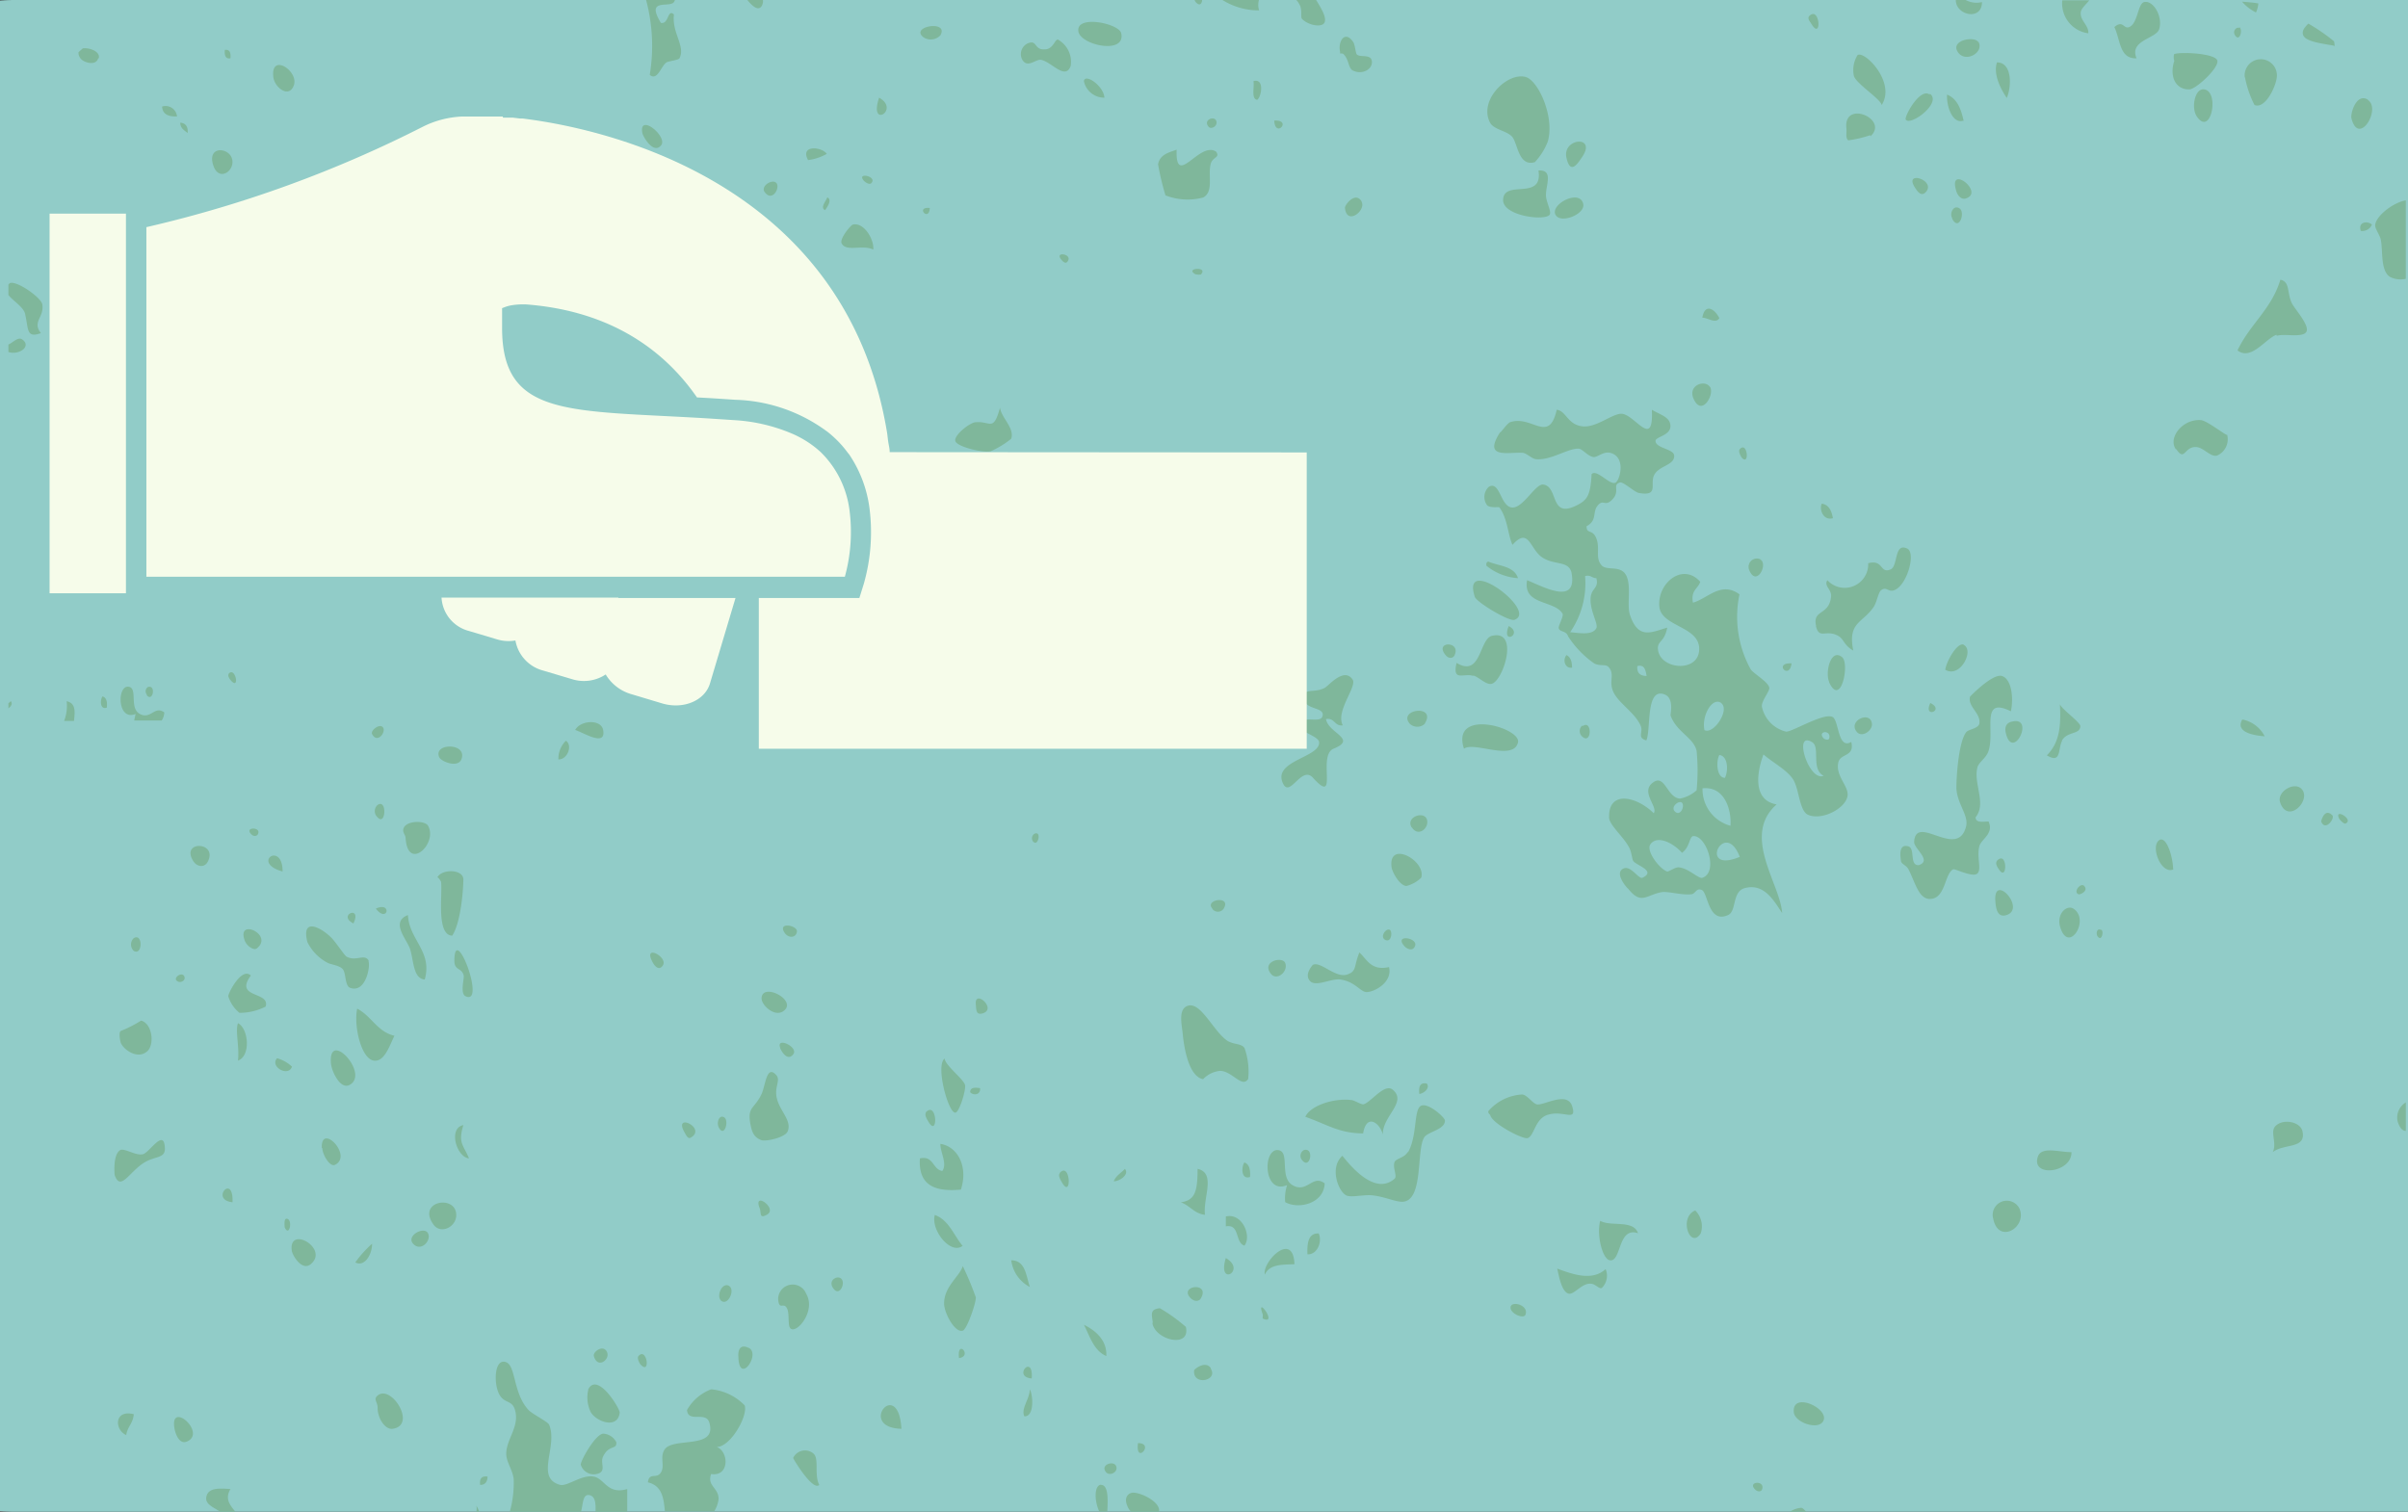
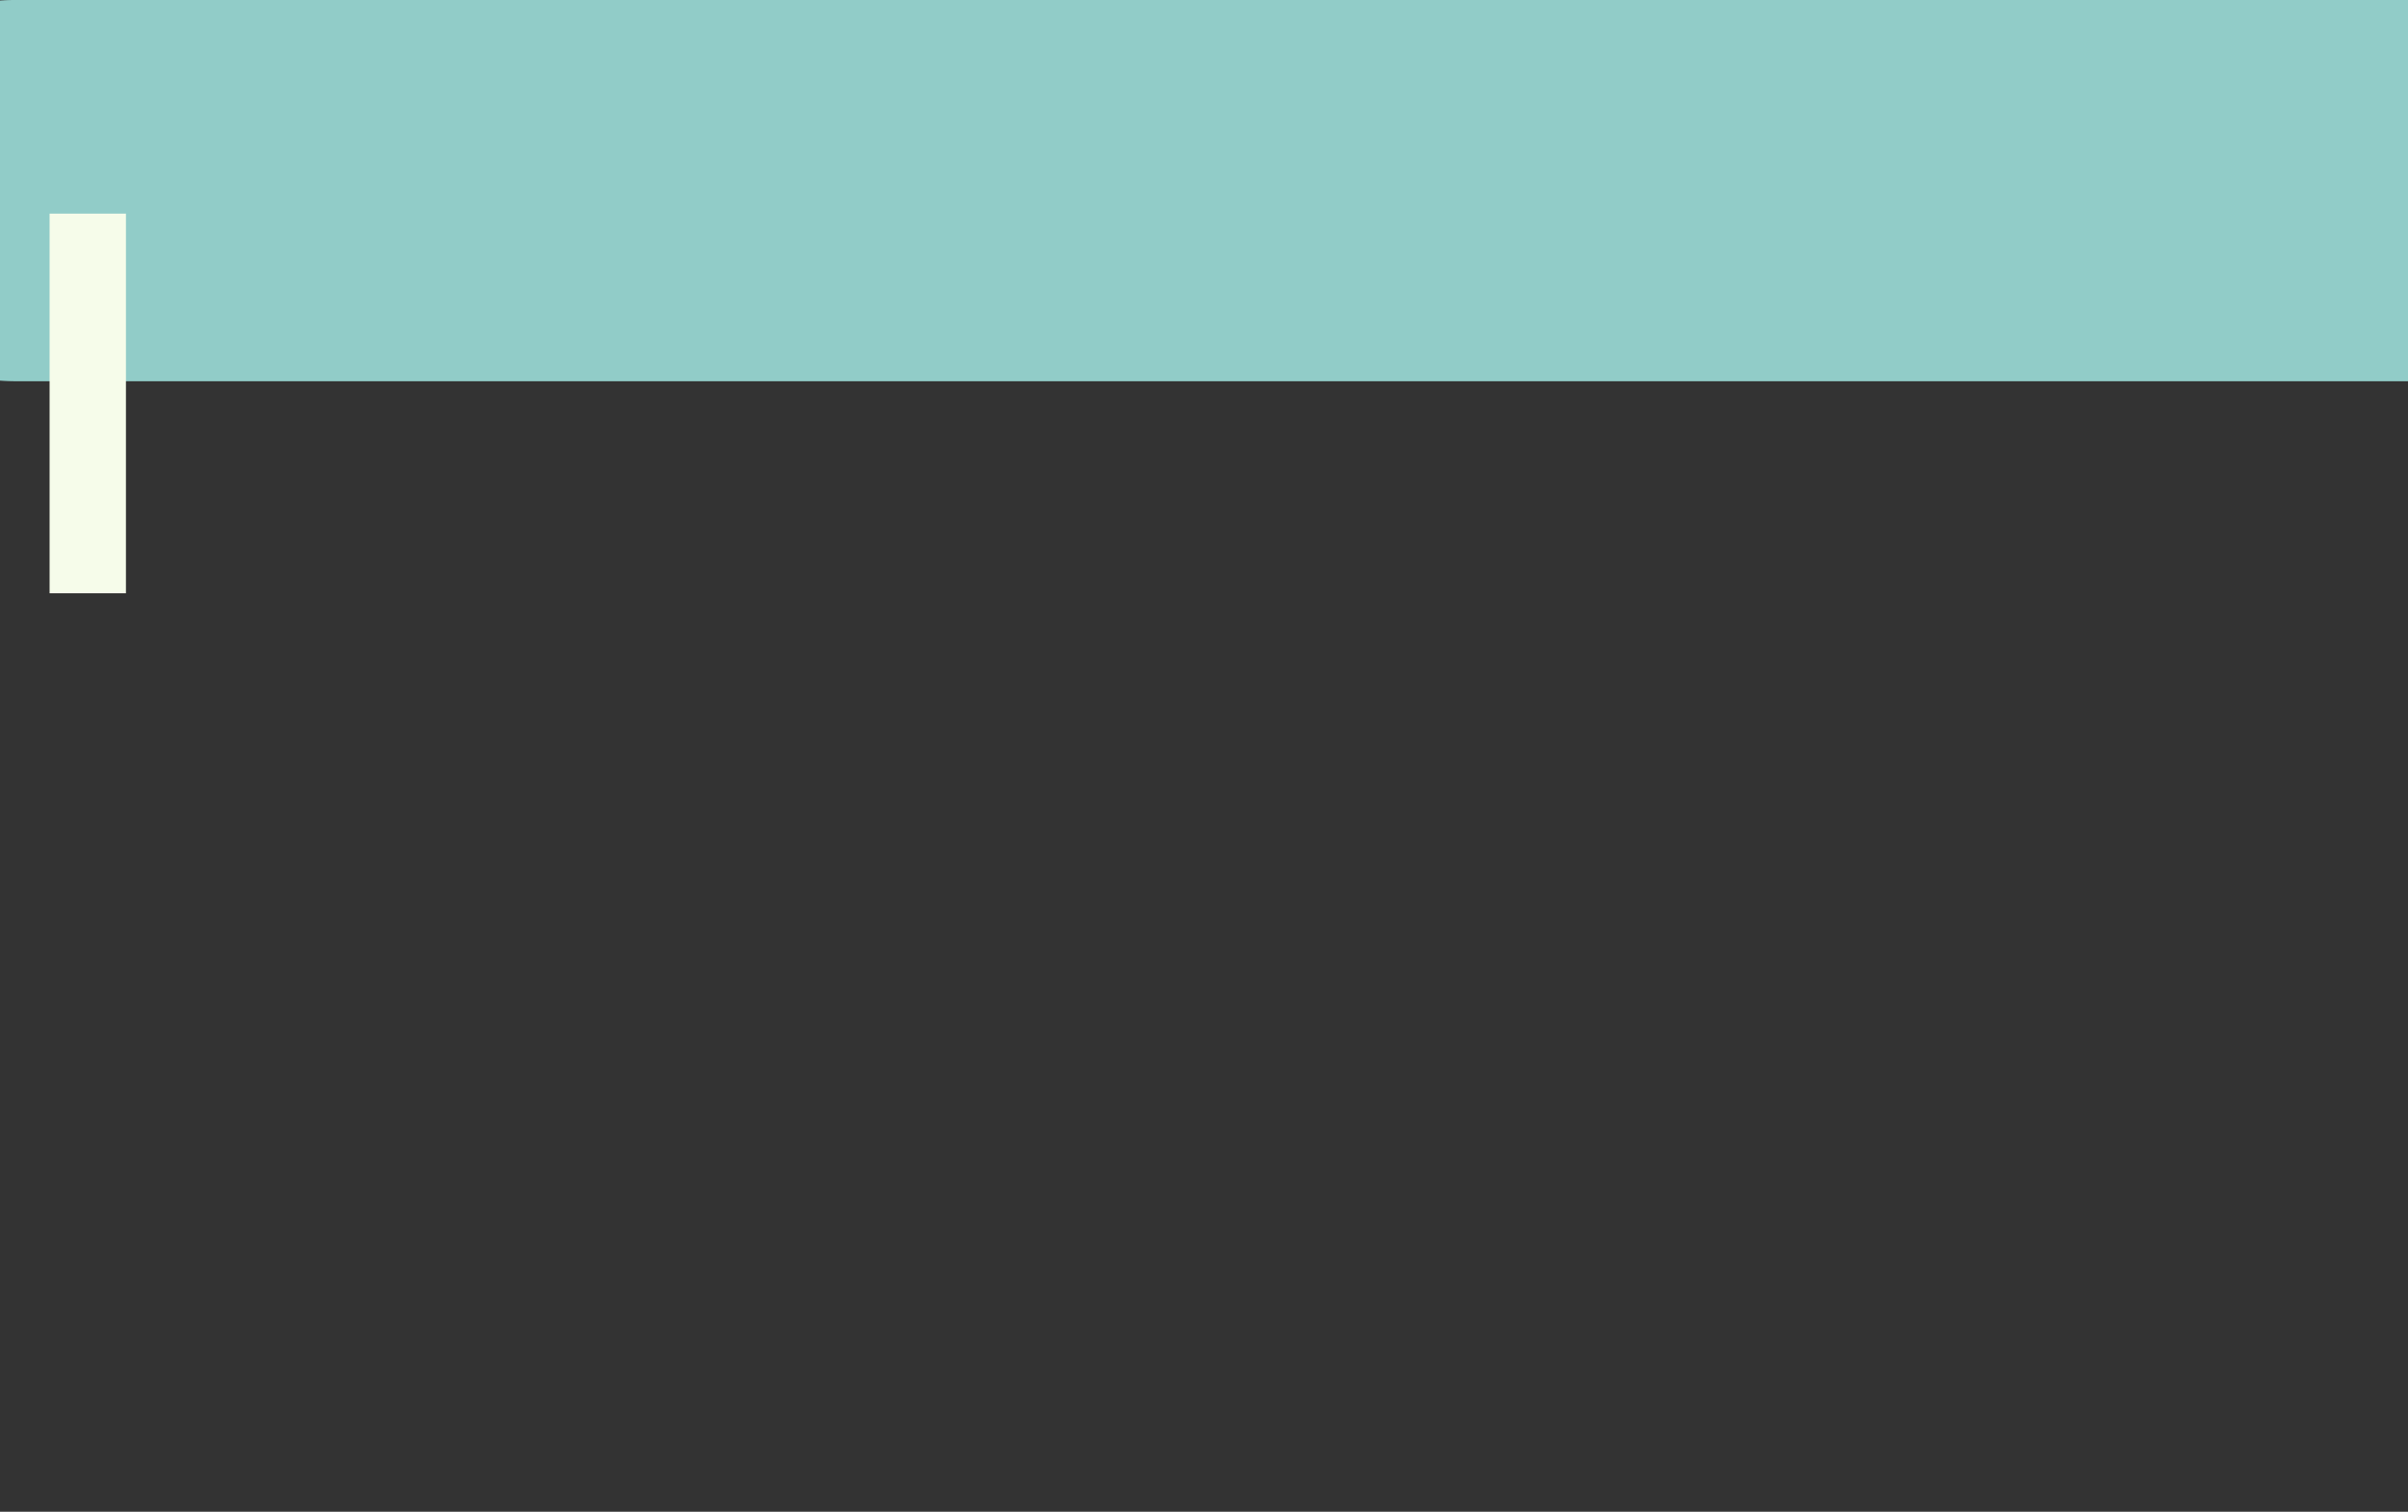
<svg xmlns="http://www.w3.org/2000/svg" id="katman_1" data-name="katman 1" viewBox="0 0 243.78 153.07">
  <rect x="0" y="0" width="243.78" height="153.07" fill="#333333" stroke="none" />
  <defs>
    <style>.cls-1{fill:#91ccc8;}.cls-2{fill:#7fb79b;}.cls-3{fill:#f6fcea;}</style>
  </defs>
-   <path class="cls-1" d="M1.59,0A20.34,20.34,0,0,0-12.59,5.67a18.77,18.77,0,0,0-5.9,13.63V133.77c0,10.64,9,19.3,20.08,19.3H244c11.07,0,20.08-8.66,20.08-19.3V19.3a18.81,18.81,0,0,0-5.9-13.63A20.34,20.34,0,0,0,244,0Z" />
-   <path class="cls-2" d="M142.37,89.71a3.31,3.31,0,0,0,1.51-.84c.53-1.72-3.37-3.86-3-1.06C140.9,88.17,141.63,89.64,142.37,89.71ZM132,116.45a.66.66,0,0,0-.19,1C132.63,118.53,133.1,116.12,132,116.45Zm8-1.57c-.08-1.85,2.5-3.28,1-4.54-.84-.72-2.26,1.35-3,1.48-.23,0-.88-.39-1.13-.43-1.91-.25-4.26.61-4.72,1.69,2.36.84,3.41,1.66,5.85,1.68C138.33,112.74,139.67,113.63,140,114.88Zm45.17-45.81c1.2,2.61,2.11-1.89,1.32-2.53C185.34,65.59,184.74,68.1,185.19,69.07Zm18.48,4c-.42.11-.79.42-.56,1.26C203.83,77.05,206.05,72.46,203.67,73.07Zm-59.42.21c1.26-2-2.77-1.48-1.51,0A1.11,1.11,0,0,0,144.25,73.28Zm-3.58,20.85c-.38-.13-1,.78-.38,1.05S141,94.25,140.67,94.13Zm-4,4.42c-1.26.8-2.92-1.33-3.77-.84.1-.06-.78.77-.37,1.47.52.92,2.17-.15,3.2,0,1.5.22,2,1.26,2.64,1.27.8,0,2.65-1,2.27-2.53-1.81.4-2.21-.76-3-1.48C137.08,97.77,137.33,98.15,136.7,98.55Zm44.72-31.38c-1.88-.1-.21,1.75,0,0Zm-38.87,49.49c-.33.58-1.16.63-1.32,1-.22.59.31,1.42,0,1.69-2.08,1.83-4.71-1.64-5.28-2.32-1.34,1.19-.41,3.6.38,4,.5.26,1.74-.09,2.64,0,1.33.14,2.51.75,3.21.64,2-.33,1.24-5.3,2.07-6.53.38-.56,2.1-.76,2.08-1.69,0-.3-1.74-1.88-2.45-1.47S143.49,115,142.55,116.66Zm-28.1,34.54c-.7.43-.32,1.17-.19,1.47a1.67,1.67,0,0,0,.3.4h2.82C117.58,152,115,150.86,114.45,151.2Zm2.26-17.27c.24,1.77,3.91,2.64,3.39.42a16.74,16.74,0,0,0-2.63-1.89C116.43,132.58,116.58,133,116.71,133.93ZM160.28,20.64c-.35-1.52-3.26,0-2.83,1.05S160.53,21.71,160.28,20.64ZM115.39,70.76c-.78-.55-1.65,1.13-2.45.63V72C114.36,73.33,116.88,71.8,115.39,70.76Zm-2.64,48.85c.64,0,1.61-.72,1.13-1.26C113.51,118.77,113,119,112.75,119.61Zm17.17-40.22c.7,1.35,1.86-1.91,3-.64,2.66,2.94.41-2.24,2.08-2.94,2.47-1-.52-1.55-.76-3,.9-.16.84.75,1.7.63-.75-1.45,1.45-3.88,1-4.63-.88-1.3-2.43.63-2.83.84-1.18.6-2.1-.1-2.08,1.06s1.95.86,1.88,1.68c-.08,1.09-2.34-.28-2.26,1.26,0,.44,1.8.9,1.89,1.47C133.73,76.72,128.69,77,129.92,79.39ZM131.8,1.9c.66.69,2,.89,2.27.42S133.86,1,133.24,0h-2a2.07,2.07,0,0,1,.4.63C131.82,1.18,131.67,1.75,131.8,1.9Zm11.89,108.87c.52-.08,1.11-.63.75-1.06C143.74,109.57,143.61,110.05,143.69,110.77Zm-.76-27c.68,1.07,1.84,0,1.51-.84S142.25,82.74,142.93,83.81ZM143.12,96c.89-1-2.14-1.54-.94-.2C142.45,96.11,142.93,96.24,143.12,96Zm4.15-29.69c.63-1.42-2.07-1.4-.94,0C146.65,66.73,147.11,66.68,147.27,66.33Zm30.94-9.68a.84.84,0,0,0-1.14,1.05C177.79,59.52,179.05,57.12,178.21,56.65Zm-63,89.49c-.3,2.25,1.74,0,0,0ZM176.13,45.48c-.2.23.16.8.19.85C177.16,47.26,176.91,44.61,176.13,45.48ZM152.74,63.39c-.8,2,1.52.8,0,0Zm-3.59,5c.68.23,1.31,1,1.89.84,1.18-.37,2.78-5.52,0-4.85-1.3.32-1.08,4.25-3.58,2.74C147,69.08,148.2,68.11,149.15,68.44ZM160.1,16c1.71-2.37-2-2.05-1.51,0C159,17.81,159.8,16.42,160.1,16Zm13,23.17c-.5-.8-2.48-.12-1.51,1.47C172.4,42,173.58,39.92,173.12,39.17Zm.94-7c-.44-.87-1.44-1.53-1.7,0C172.88,32.15,173.68,32.83,174.06,32.22ZM127.84,133.51c1.63.73-.79-2.53,0-.42C127.86,133.13,127.81,133.49,127.84,133.51Zm20.37-57.7c1-.77,5,1.3,5.47-.64C154,73.67,146.85,71.66,148.21,75.81Zm4.91-61.92c.55.74.63,3,2.26,2.53a6.44,6.44,0,0,0,1.32-2.1c.71-2.54-1-6.21-2.26-6.53-1.85-.49-4.78,2.36-3.59,4.63C151.24,13.15,152.63,13.25,153.12,13.89Zm2.63,3.37c.49,3.15-3.54.83-3.58,3,0,1.63,4.3,2.14,4.72,1.47.19-.32-.35-1.25-.38-1.9C156.47,18.74,157.32,17.18,155.75,17.26Zm-2.44,45.5c2.5-.85-5.47-6.77-4-2.32C149.52,61,152.75,62.94,153.31,62.76Zm-2.83-5.48a5.61,5.61,0,0,0,3.2,1.26c-.4-1.24-1.93-1.21-3-1.68C150.52,56.9,150.44,57,150.48,57.28ZM132.36,127c1,.07,1.53-1.29,1.14-2.11C132.47,124.85,132.32,125.8,132.36,127ZM130.11,97.5c-.28-.68-2.33-.18-1.52,1C129.19,99.45,130.46,98.38,130.11,97.5Zm.18,22.53a4.32,4.32,0,0,0-.18,1.69c1.38.77,3.92.13,4-1.9-1.23-.94-1.76,1-3.21.21s-.24-3.44-1.51-3.58C127.81,116.29,127.89,121,130.29,120ZM129,12.21c.1,1.85,1.87-.11,0,0Zm8.86,8.21c-.62-1.1-1.74.33-1.7.64C136.35,22.88,138.33,21.31,137.84,20.42ZM136,5.47c.61.58.46,1.46,1,1.69.92.43,2-.14,1.88-1-.12-.71-1.17-.32-1.51-.64-.14-.12-.17-.94-.37-1.26-.87-1.28-1.58,0-1.33,1C135.64,5.57,135.77,5.31,136,5.47Zm59.42,65.71c-.76,1.63,1.52.74,0,0Zm3.4-5.9c-.65-.29-1.74,1.61-1.89,2.53C198.45,68.73,199.93,65.79,198.77,65.28ZM202.35,87c-.42.26-.26.64,0,1C203.19,89.34,203.25,86.41,202.35,87ZM112,149.09c.34.37,1.22,0,1-.63S111.29,148.31,112,149.09Zm90-57.91c.05.84.22,1.77,1.14,1.47C205.14,92,201.84,88.37,202,91.18ZM131.05,128c-.14-3.46-3.32-.19-3,1.06C128.54,127.93,130,128.07,131.05,128ZM184.43,51c-.27.52.11,1.75,1.13,1.47C185.42,51.68,185.13,51.09,184.43,51Zm28.3,43.17c-.47-.26-.55.38-.38.63C212.79,95.4,213,94.28,212.73,94.13Zm-4-19.16c.55-1,1.84-.59,1.88-1.48,0-.4-1.93-1.76-2.07-2.23.11,2.16,0,3.84-1.32,5.18C208.72,77.39,208.32,75.79,208.77,75ZM159.15,67.6c0-.65-.17-1.08-.56-1.27C158.16,66.83,158.45,67.72,159.15,67.6ZM211,89.71c-.36-.4-1.17.64-.56.84C210.61,90.6,211.46,90.19,211,89.71Zm16-16.85c-.85,1.47,1.83,1.66,2.27,1.69A3.24,3.24,0,0,0,227.06,72.86Zm-7,15.16c0-1.12-.6-3.26-1.33-3C217.59,85.58,218.8,88.68,220.09,88Zm-25.85-.42c-.83-.08-.26-1.68-.94-1.9-1.08-.33-.8,1.16-.76,1.48s.54.42.76.84c.66,1.28,1,2.9,2.07,3,1.71.09,1.55-2.55,2.46-3,.19-.08,2,.87,2.45.42s-.09-1.62.19-2.74c.18-.75,1.5-1.25.94-2.52-.53,0-1.29.18-1.32-.42,1.14-1.4-.24-3.41.19-5.06.13-.53.9-.94,1.13-1.68.65-2.07-.85-5.53,2.26-4,.31-1.53,0-3.34-.94-3.58s-3.2,2.08-3.2,2.1c-.27,1,1.14,1.7.94,2.74-.1.49-1.11.57-1.32.85-.75.93-1,4.32-1,5.68.08,1.58,1.2,2.67,1,3.79-.82,3.58-5.14-1.34-5.28,1.68C193.84,86,195.61,87.15,194.24,87.6Zm-34-14.11a.74.74,0,0,0,0,1.06C161.14,75.5,161.21,72.89,160.28,73.49ZM151.8,51.38c.84,1.15.84,2.73,1.32,3.79,1.66-1.86,1.75.41,3,1.26s2.79.27,3,1.69c.51,3.23-3,1.22-4.52.63-.46,2.55,2.75,2,3.58,3.37.16.26-.43,1.22-.38,1.48.09.42.76.23.95.83a9.86,9.86,0,0,0,2.64,2.74c.65.34,1.2,0,1.51.43.56.71,0,1.33.37,2.31.45,1.22,2.24,2.2,2.83,3.58.28.64-.4,1.21.57,1.48.5-1.1-.11-5.47,1.89-4.64.94.4.54,2,.56,2.11.62,1.71,2.32,2.21,2.64,3.58a20.56,20.56,0,0,1,0,4,3.56,3.56,0,0,1-1.69.84c-1.28-.09-1.5-2.43-2.65-1.68-1.46.95.48,2.51,0,3.16-1.74-1.71-4.59-2.36-4.52.42,0,.79,1.53,2,2.08,3.15.22.48.24,1.08.37,1.27.31.45,2.35,1,.94,1.69-.43.2-1.26-1.45-2.07-.85s.87,2.29.56,1.9c1.36,1.75,1.84.72,3.4.42.64-.13,2,.31,3,.21.48,0,.53-.72,1.13-.42s.65,3.43,2.64,2.52c.88-.4.38-2.39,1.7-2.73,2-.53,3,1.4,3.77,2.53-.18-2.93-4.15-7.84-.56-11-2.56-.44-1.92-3.51-1.33-5.06.89.79,2.38,1.56,3,2.53s.62,3.18,1.51,3.58c1.4.61,3.78-.62,4-1.9.15-1-1.22-2-.94-3.37.2-1,1.68-.55,1.32-2.11-1.38.82-1.24-2.18-1.89-2.52-.88-.48-4.12,1.53-4.71,1.48a3.29,3.29,0,0,1-2.45-2.53c-.07-.57.79-1.54.75-1.9-.07-.6-1.62-1.45-1.89-1.89a11,11,0,0,1-1.13-7.58c-1.87-1.38-3.26.46-4.71.84-.24-1.25.51-1.4.74-2.11-1.77-2-4.38.14-4.14,2.53.22,2.12,4.44,1.95,4,4.63-.37,2.07-4.07,1.64-4.15-.42,0-.81.65-.6.95-2.1-1.58.45-2.92,1.25-3.77-1.27-.35-1,.16-2.92-.38-4s-1.89-.47-2.46-1c-.73-.75-.17-1.71-.56-2.74s-1-.4-1-1.26c1.12-.6.55-1.42,1.14-2.11s.71.22,1.5-.63-.09-1.46.76-1.69c.32-.08,1.49,1,1.88,1.06,2,.36,1.18-.79,1.51-1.69.41-1.09,2.15-1.06,2.08-2.1-.05-.68-1.88-.72-1.89-1.48,0-.41,1.49-.54,1.51-1.47s-1-1.16-1.88-1.68c.19,4-1.66.58-3,.41-.93-.1-2.58,1.42-4,1.27-1.55-.16-1.67-1.58-2.63-1.68-.8,3.51-2.5.5-4.72,1.26-.29.09-1.05,1.21-1,1-1.81,2.77.85,2,2.27,2.1.34,0,.93.59,1.32.64,1.49.17,3.27-1.11,4.34-1.06.38,0,.92.76,1.51.85.37.05,1-.6,1.7-.43,1.6.41,1,2.68.56,3-.57.38-1.92-1.42-2.45-.84-.12,2.15-.42,2.61-1.51,3.16-2.77,1.39-1.8-1.91-3.39-2.11-.81-.09-2.08,2.5-3.21,2.32s-1.16-2.67-2.27-2.11a1.4,1.4,0,0,0-.19,1.9C150.93,51.47,151.73,51.29,151.8,51.38Zm33.39,23.38c-.07.24-.47.1-.57,0C183.93,74,185.41,73.85,185.19,74.76Zm-1.7.41c.79.52-.16,2.72,1.13,3.38C183.12,79.19,181.46,73.87,183.49,75.17Zm-13.21,6.11c.32.36-.19,1.47-.75.85C169.12,81.66,170,81,170.28,81.28Zm5.85,5.48c-4.34,1.8-1.54-4,0,0Zm-1.5-8c-.84,0-.92-1.66-.57-2.31C174.92,76.53,175,78,174.63,78.75Zm-.38-7.57c.91.68-.77,3.23-1.7,2.73C172.25,72.4,173.39,70.54,174.25,71.18Zm.94,12.42a3.82,3.82,0,0,1-2.83-3.79C174.56,79.58,175.3,81.92,175.19,83.6Zm-2.83,5.27c-.42.13-1.42-1-2.45-1.06-.36,0-1,.47-1.13.42-.77-.25-2.15-2.08-1.71-2.73.66-1,2.33-.17,3.21.84.8-.55.74-1.66,1.14-1.69C172.75,84.56,174,88.3,172.36,88.87ZM166.7,68.44c-.67,0-1-.3-.94-1C166.5,67.26,166.59,67.86,166.7,68.44Zm-6.23-10.11c.58-.15.69.21,1.14.21.27,1-.46,1-.57,1.9-.15,1.32.79,2.71.57,3.16-.38.75-1.73.5-2.65.41A8.71,8.71,0,0,0,160.47,58.33Zm-49,92c-.71.05-.69,1.65-.18,2.72h.81C112.16,151.91,112.24,150.3,111.43,150.35ZM188,74.13c.53.59,1.59-.18,1.51-.85C189.36,71.9,187,73,188,74.13Zm-4.16-10.74c.34,1.4,1,.29,2.27,1,.58.34.55.94,1.51,1.48-.58-2.89.94-2.76,2.07-4.42.31-.45.45-1.45.75-1.69.56-.41.72.23,1.33,0,1.29-.47,2.22-3.77,1.32-4.21-1.36-.66-.91,1.79-1.7,2.11-1.1.45-.69-1.05-2.26-.63A2.38,2.38,0,0,1,185,58.75c-.39.59.46.9.37,1.69C185.16,62.36,183.46,61.68,183.86,63.39ZM209.9,92c-.66-.41-1.75.52-1.32,1.9C209.42,96.64,211.64,93.11,209.9,92ZM.85,71.21v.51c.28-.2.45-.48.24-.73A1.65,1.65,0,0,1,.85,71.21Zm1.4-36.84c-.44-.3-.92.32-1.4.51v.76C1.93,36,3.24,35.06,2.25,34.37Zm.29-2.59c.36,1.57.11,2.49,1.6,1.95-.92-1.17.37-1.61.14-2.92-.12-.71-2.79-2.56-3.34-2.1l-.09.11v1.05C1.34,30.48,2.39,31.1,2.54,31.78ZM236.12,82.55c-.8-.8-1.14.6-1.13.63C235.41,84.24,236.41,82.84,236.12,82.55Zm.75.42c.06.1.44.47.57.42C238.42,83,236.11,81.66,236.87,83ZM19,13.47c.05-.68-.22-1-.75-1.05C18.25,13,18.67,13.2,19,13.47Zm-9-7.57c.18-.71-1-1.1-1.62-1-.14.13-.29.25-.43.39a.82.82,0,0,0,.16.56C8.32,6.29,9.71,6.76,9.94,5.9Zm7.92,5.89a1.16,1.16,0,0,0-1.51-1C16.45,11.54,17,11.81,17.86,11.79ZM233.1,80c-.68-1-2.66.13-2.26,1.26C231.59,83.42,233.89,81.18,233.1,80Zm-109,47.38c-.92,3,2.16,1.25,0,0Zm1.89-1.27c.74-.94-.21-3.33-1.89-2.94v1C125.56,123.91,125,125.84,126,126.13Zm0-8.42c-.33.43-.36,1.8.56,1.48C126.61,118.38,126.44,117.87,126,117.71Zm.37-8.42a7.13,7.13,0,0,0-.37-3.16c-.35-.51-1.21-.3-1.89-.84-1.42-1.12-2.66-4.06-4-3.37-.81.43-.45,1.9-.37,2.74.13,1.36.59,4.36,2.07,4.63a2.72,2.72,0,0,1,1.7-.84C124.71,108.42,125.72,110.17,126.33,109.29Zm-3.77,29.27c-.55-.83-1.69.1-1.7.21C120.72,140.35,123.39,139.81,122.56,138.56Zm-1-110.77c.75-.83-1.73-.62-.56,0A1.51,1.51,0,0,0,121.61,27.79ZM109.73,8.21a2.1,2.1,0,0,0,2.08,1.68C111.73,8.69,109.85,7.4,109.73,8.21Zm13,83.81a.7.7,0,0,0,1.14,0C124.74,90.63,121.89,91.07,122.74,92ZM112,137.3c.1-1.89-1.58-2.82-2.26-3.16C110.34,135.35,110.76,136.78,112,137.3ZM113.51,3.37c-.21-1-4.58-1.9-4.34-.21C109.35,4.58,114,5.57,113.51,3.37Zm2.26,64c.45,2,.13,3.22,2.07,2.52-1.19-1.51.48-2.09.19-3.79-.16-.93-3.64-3.33-4.34-2.73C112.07,64.74,115.44,65.94,115.77,67.39Zm5.47,51c0,2.31-.28,3.17-1.7,3.37.92.3,1.35,1.15,2.45,1.26C121.77,121.28,123.14,118.78,121.24,118.35Zm31.69,14.11c.08.56,1.33,1.1,1.51.63C154.81,132.08,152.81,131.63,152.93,132.46ZM121.8,20c1.09-.56.48-2.23.76-3.37.18-.77,1-.64.56-1.27-1.68-1.14-4.14,3.79-4-.21-.65.27-1.68.42-1.88,1.48a26.09,26.09,0,0,0,.75,3.15A6.13,6.13,0,0,0,121.8,20Zm-.19,111.39c.85-1.61-2.23-1.22-1.12,0C120.8,131.75,121.36,131.89,121.61,131.4ZM162,123.61c-.38,1.45.23,3.92,1,4,1.16.14.78-3.45,2.83-2.74C165.38,123.47,163.07,124.23,162,123.61Zm-5.28-10.74c1.57-.49,2.94.77,2.45-.84s-2.9-.06-3.58-.21c-.46-.11-1-1-1.51-1a4.89,4.89,0,0,0-3.4,1.68c-.06.24.17.33.19.42.24.88,3.28,2.45,3.78,2.32C155.35,115,155.37,113.29,156.7,112.87ZM127.45,0h-3.69a6.88,6.88,0,0,0,3.71,1.05A1.88,1.88,0,0,1,127.45,0Zm30.2,128.45c.15.62.41,2.31,1.13,2.53.57.17,1.33-1.07,2.26-1,.48,0,.86.59,1.13.42a1.72,1.72,0,0,0,.38-1.9C161.21,129.73,159.27,129.05,157.65,128.45ZM127.27,10.11c.44-.28.77-2.21-.37-1.9C127,8.89,126.65,10,127.27,10.11ZM121.7,0h-.76a.61.61,0,0,0,.11.21C121.46.67,121.68.37,121.7,0Zm1.42,12.21c-.22-.5-1.37-.06-.75.64C122.63,13.14,123.35,12.74,123.12,12.21ZM93.51,71.6c.95-1.5-2.12-2.42-1.32-.42C92.36,71.6,93.12,72.21,93.51,71.6ZM39.93,104.87c-1.73-.39-2.32-2-3.77-2.74-.37,1.77.42,5.12,1.7,5.26C38.9,107.52,39.39,106,39.93,104.87Zm-2.26,21.06a11.36,11.36,0,0,0-1.7,1.89C36.85,128.31,37.67,127.11,37.67,125.93Zm.56-44.43a.83.83,0,0,0,0,1.26C39.06,83.68,39.21,80.85,38.23,81.5Zm-2.45,12c.92-1.92-1.68-.85,0,0Zm-7.17-5.26c0-3.13-3.24-.89,0,0Zm-.38-55.64a1.59,1.59,0,0,1,.34.18V31.23c-.32.56-.75.93-1.64.4C26.61,33.09,27.5,32.34,28.23,32.59Zm.34-6V25.24c-.31.09-.45.42-.19,1.2C28.39,26.48,28.51,26.57,28.57,26.63Zm1,100.14c.06.37,1,2,1.89,1.26C33.39,126.39,29.05,123.94,29.56,126.77ZM29.75,8.63c.51-1.44-2.36-3.32-2.08-.84C27.79,8.87,29.27,10,29.75,8.63ZM38.05,92c1.19,1.54,1.68-.76,0,0Zm6.6-2.74c.17,1.28-.51,5.41,1.13,5.48.78-1.17,1.1-4.06,1.13-5.69,0-1.06-2.19-1.1-2.64-.2C44.33,88.75,44.64,89.23,44.65,89.28ZM38.8,73.7c-.28-.54-1.33.25-1.13.63C38.18,75.31,39.06,74.19,38.8,73.7Zm4.53,9.9c-.31-.53-2.11-.53-2.45.21-.21.43.17.72.18,1C41.25,88.33,44.37,85.41,43.33,83.6Zm3.39-6.74c.61-1.67-2.87-1.65-2.26-.2C44.66,77.12,46.38,77.8,46.72,76.86ZM43.89,124c.76,1.07,2.55.15,2.27-1.27C45.81,121,42.24,121.7,43.89,124ZM38.23,141.3c-.47.4,0,.6,0,1.26,0,1.07.77,2.21,1.51,2.11C42.25,144.33,39.61,140.14,38.23,141.3Zm3.59-15.37c.78.87,1.89-.32,1.51-1.06S41.09,125.11,41.82,125.93ZM43,99.18c.8-2.86-1.58-4-1.7-6.53-1.77.69-.2,2.36.19,3.37C41.9,97.22,41.79,99.07,43,99.18ZM80.3,147.62c0,.11,2,3.4,2.64,2.73-.53-1,0-2.6-.56-3.15A1.32,1.32,0,0,0,80.3,147.62Zm-20.18,1.89c-1.23-.23-2.65,1-3.4.84-2.6-.69-.2-3.91-1.13-6.1-.12-.29-1.72-1.09-2.08-1.48-1.57-1.69-1.28-4.46-2.26-4.84-1.17-.46-1.3,2-.75,3.16s1.42.52,1.69,1.89c.32,1.58-.93,2.77-.94,4.22,0,.82.63,1.6.75,2.52a10.79,10.79,0,0,1-.39,3.35h7.21c.22-.79.15-1.89.92-1.67.53.16.58.84.55,1.67H63.5c0-.69,0-1.44,0-2.3C61.49,151.36,61.23,149.73,60.12,149.51ZM57.29,75a2.57,2.57,0,0,0-.76,1.89C57.45,76.93,58,75.47,57.29,75Zm5.09,71a1.58,1.58,0,0,0-1.32-.84c-.85.1-2.36,2.89-2.26,3.16a1.38,1.38,0,0,0,1.88.84c.66-.34.06-1.06.38-1.69C61.67,146.2,62.54,146.87,62.38,145.93Zm-2.83-5.26a3.4,3.4,0,0,0,.19,2.1c.38,1,2.76,2,3,.21C62.8,142.68,60.5,138.86,59.55,140.67ZM83.7,15.58c-.5-.74-2.75-.93-1.89.63A5.14,5.14,0,0,0,83.7,15.58ZM46.91,113.92c-1.55.29-.71,3.23.57,3.37C46.94,115.94,46.34,115.77,46.91,113.92ZM60.12,137.3c.37,1.37,1.71.34,1.32-.43S60,136.89,60.12,137.3ZM82.19,35c.33.37,1.08.53,1.32,0C84.13,33.57,81,33.61,82.19,35ZM29.56,108a3.63,3.63,0,0,0-1.51-.85C27.28,108,29.2,109.09,29.56,108Zm54-86.76c.14-.22.74-1,.19-1.26C83.65,20.34,83,21,83.51,21.27Zm-50.93,95c0,.63.77,2,1.31,1.69C35.74,117,32.46,113.63,32.58,116.24Zm4.71-18.95c-.43-.79-1.27.11-2.26-.43-.17-.08-1.06-1.42-1.51-1.89-1.08-1.09-3.1-2.13-2.45.42a4.73,4.73,0,0,0,2.07,2.11c.29.16,1.17.24,1.51.63s.2,1.7.75,1.89C37.05,100.6,37.54,97.74,37.29,97.29ZM29,123.4c-.31,0-.15.93-.19.84C29.3,125.39,29.69,123.39,29,123.4Zm4.53-15.58c.07.64,1,2.81,2.07,1.89C37.18,108.38,33.1,104.15,33.52,107.82Zm24.9-57.91c0-.83-.07-1.47-.56-1.69C57.71,49,57.55,49.79,58.42,49.91ZM48.23,153.07h.28a2.3,2.3,0,0,0-.28-.61A1.78,1.78,0,0,1,48.23,153.07ZM61.06,73.91c-.21-1.11-2.29-1-2.83,0C59.12,74.2,61.38,75.66,61.06,73.91ZM48.61,150.35q.72,0,.75-.84C48.78,149.42,48.52,149.7,48.61,150.35Zm33-19.37a1.47,1.47,0,0,0-2.83.63c.13,1.16.6.08.95,1,.15.46.07,1.32.18,1.69C80.28,135.48,82.72,132.91,81.62,131Zm-57-87.2c-.21-.58-1.68-.17-1.16.64S24.86,44.47,24.6,43.78ZM10.38,70.51c-.25.33-.28,1.39.43,1.14C10.89,71,10.75,70.63,10.38,70.51ZM46,97.29c0,1,.74.67.94,1.47.08.31-.39,1.83.19,2.11C49.25,101.88,46,93.28,46,97.29ZM26.16,84.23c0-.49-1.36-.46-.75.21C25.74,84.81,26.18,84.63,26.16,84.23Zm-3-16c-.17.2.16.61.19.64C24.31,70,23.85,67.43,23.14,68.22Zm.45-14.4c.68-.76-1.64-1.19-.73-.16C23.06,53.89,23.44,54,23.59,53.82Zm-.07,67.9c.12-3-2.32-.23,0,0Zm1.32-26.33c.15.35.82.88,1.14.63C27.8,94.6,23.74,92.82,24.84,95.39Zm146.77,27.16c-1.73.7-.51,4,.55,2.32A2.26,2.26,0,0,0,171.61,122.55ZM6.75,71a4.26,4.26,0,0,1-.26,2h1C7.6,72,7.67,71.21,6.75,71ZM233.1,114.56c-.22-1.06-2.17-1.34-2.83-.43-.4.57.25,1.72-.19,2.53C231.26,115.75,233.48,116.36,233.1,114.56Zm-23.39,2.1c-1.26,0-3-.6-3.39.42C205.55,119.27,209.76,118.77,209.71,116.66Zm33.85-2.15v-2.89a1.79,1.79,0,0,0-.84,1.88C242.93,114.23,243.23,114.5,243.56,114.51Zm-65.92,36.26c.26.29.66.33.76,0C178.68,149.86,176.93,150,177.64,150.77Zm62.82-128c-.06.35.46,1,.56,1.48.24,1.1-.06,3.15.94,3.79a2.38,2.38,0,0,0,1.6.19V20.29C242.41,20.46,240.63,21.74,240.46,22.74ZM181.21,153.07h1.65c-.19-.2-.36-.39-.5-.4A2.31,2.31,0,0,0,181.21,153.07Zm23.22-30.73a1.43,1.43,0,0,0-2.64,1.06C202.32,126.06,205.3,124.24,204.43,122.34ZM181.6,143c.11,1.05,2.54,1.87,3,.85C185.19,142.6,181.39,140.84,181.6,143ZM17.67,144.67c.11.57.51,1.67,1.32,1.26C20.9,145,17.13,141.75,17.67,144.67Zm6.42-37.28c1.33-.48,1.07-3.26,0-3.79C23.8,104.43,24.26,106,24.09,107.39ZM19.38,54.15c-.44,1-.25,1.31-.73,1.62-1,.61-2.25-1-2.9-.66.07,0-.6.6-.29,1.14.41.71,1.68-.12,2.47,0,1.15.17,1.53,1,2,1s2-.78,1.74-1.94C20.31,55.59,20,54.7,19.38,54.15Zm6,44.61c-.92-.85-2.28,1.78-2.27,2.11a3.42,3.42,0,0,0,1.13,1.68,5.73,5.73,0,0,0,2.65-.63C27.39,100.34,23.64,101.12,25.41,98.76Zm-7.36.63c.45.17.88-.28.57-.63S17.37,99.14,18.05,99.39Zm-3.59,17.48c-.69.16-1.86-.65-2.26-.42-.77.45-.57,2.52-.56,2.53.59,1.7,1.47-.33,3-1.27,1.12-.68,2.14-.4,2.08-1.47C16.61,114.18,15.14,116.71,14.46,116.87ZM23.52,16.21c-.2-1.32-2.69-1.54-1.89.64C22.18,18.34,23.7,17.38,23.52,16.21ZM26.79,31c.49-1.09-1.6-1.08-.73,0C26.31,31.28,26.66,31.24,26.79,31ZM23.33,5.9c.05-.56-.06-.91-.57-.85C22.71,5.6,22.83,6,23.33,5.9ZM13,69.53c-1.18-.12-1.12,3.53.73,2.76-.05.22-.1.43-.14.66h2.78a1.53,1.53,0,0,0,.26-.82c-1-.71-1.35.75-2.47.16S14,69.64,13,69.53Zm-.22,75.77c.12-.85.7-1.18.76-2.11C11.53,142.69,11.59,144.78,12.77,145.3ZM21.7,52.37c-.29-.11-.74.59-.29.8S22,52.45,21.7,52.37ZM19.56,87.18c.38.61,1.18.73,1.51,0C22,85.19,18.27,85.1,19.56,87.18Zm3.77,63.59c-1.19-.09-2.31-.14-2.45.85-.1.7.74,1,1.42,1.45h1.53C23.31,152.41,22.73,151.79,23.33,150.77ZM12.2,105.5c.17.66,1.62,1.81,2.64,1,.86-.63.59-2.89-.56-3.16a12.63,12.63,0,0,1-2.08,1.06C12,104.64,12.18,105.4,12.2,105.5ZM13.53,95a.89.89,0,0,0,0,1.27C14.44,96.85,14.49,94.4,13.53,95Zm8.31-47.46c0,.27.59,1.4,1.17,1.45a2.47,2.47,0,0,0,1.16-.65C24.58,47,21.58,45.35,21.84,47.51Zm-7,22.83c.63.8,1-1.06.14-.81A.51.51,0,0,0,14.88,70.34ZM95.58,132c0,.94,1.1,3,1.89,2.73.41-.11,1.35-2.79,1.32-3.37a31.41,31.41,0,0,0-1.32-3.16C97.15,129.24,95.56,130.27,95.58,132Zm9.06-60.24c-.56-.22-.46-.79-.76-1.68-1.23.61-2.12-.59-3.2,0,.08,1.87,2.68,1.64,3.39,2.53.49.62,0,1.54.38,1.9,1.24,1.24,1.46-1.13,1.7-1.48s1.21,0,1.13-1C107.11,69.81,105.19,72,104.64,71.8Zm-2.27,55.81a3.55,3.55,0,0,0,1.89,2.74C103.87,129.16,103.82,127.61,102.37,127.61Zm2.27-42.33c.37.42.71-.69.37-.84S104.23,84.82,104.64,85.28Zm-.19,54.33c.19-2.58-2-.15,0,0ZM101.24,73.7c.2.68,1.19,1,1.32.21S100.94,72.69,101.24,73.7ZM239,23.38a1.06,1.06,0,0,0,1.13-.64C239.71,22.35,238.69,22.43,239,23.38Zm-18.68,22.1c.9,1.32.79-.34,2.08-.21.73.08,1.42,1.06,2.07.85a1.8,1.8,0,0,0,1-2.11c.09.26-2-1.41-2.64-1.47C221,42.38,219.46,44.29,220.27,45.48Zm1.32-36.43c.67,0,3.08-2.23,2.83-2.94s-3.69-.88-4.33-.64c-.13,0-.06.81,0,.64C219.61,7.61,220.17,9.05,221.59,9.05Zm1.33,0c-.81.1-1.13,1.93-.57,2.74C223.9,14,224.81,8.83,222.92,9.05Zm16.78,1.06c-1.2-.77-1.83,1.41-1.69,1.89C238.8,14.86,241.12,11,239.7,10.11Zm-146,102.55c-.2.23.17.8.2.84C95,115.4,94.91,111.31,93.69,112.66Zm.38-91.6c-1.51-.16-.07,1.45,0,0ZM95.2,3.58c.92-1.6-3.18-.91-1.69.21A1.34,1.34,0,0,0,95.2,3.58ZM93.13,66.33c-.52-1.54.45-2.53,0-3.79C91.53,62.27,91.84,66.31,93.13,66.33Zm90-64.65c-.17.2.17.61.19.64C184.49,4.36,184.27.39,183.11,1.68ZM103.7,143.4c1,.08.91-2.05.56-2.73C104.23,141.69,103.34,142.62,103.7,143.4Zm-6.61-5.89c1.41-.2-.24-2,0,0ZM95.4,68.44c-3.48-2.5-2.74,3.06,0,0Zm1.31,44.22c.39,0,1.05-2.15,1-2.74s-2-2-2.08-2.74C94.69,107.89,96,112.7,96.71,112.66ZM200.65.21A2.3,2.3,0,0,1,199,0h-1C198,1.57,200.66,2.13,200.65.21ZM193.87,19c.21.32.62,1,1.12.42C196,18.23,192.69,17.19,193.87,19Zm3.77,3.16c.69,1.29,1.34-.64.75-1.05S197.33,21.54,197.64,22.11Zm2.64-17.9c-.4-.65-2.85-.18-2.08,1S200.93,5.29,200.28,4.21Zm-2.26,15c.15.55.51.94.94.85C201,19.54,197.32,16.65,198,19.16Zm-2.65-9.68c-1-.75-2.6,2.23-2.44,2.52C193.36,12.83,196.66,10.41,195.37,9.48Zm-6,4.21c1.89-1.73-2.72-3.71-2.45-.84.06.57-.11,1,.19,1.26A11.68,11.68,0,0,0,189.33,13.69Zm1.13-3.16c1.45-2.29-1.7-5.5-2.44-5.06a2.87,2.87,0,0,0-.38,2.11C187.86,8.4,190.15,9.87,190.46,10.53Zm36.79-2.74a10.25,10.25,0,0,0,.95,2.74c1.17.49,2.4-2.3,2.26-3.16A1.62,1.62,0,1,0,227.25,7.79Zm-28.48,4.42c-.26-1.25-.67-2.34-1.7-2.73C197.06,10.93,197.75,12.59,198.77,12.21Zm27.92-9.47c-.33-.17-.82.35-.38.84S227.07,2.93,226.69,2.74Zm3.77,31.16c.75-.25,2.66.24,3-.42s-1.27-2.38-1.51-2.94c-.47-1.08-.15-2.11-1.13-2.32-.9,3-3.11,4.53-4.34,7.16C227.91,36.55,229.34,34.3,230.46,33.9Zm5.85-29.27a2,2,0,0,0-.06-.55,19.06,19.06,0,0,0-2.6-1.79c-.33.34-.64.66-.55,1.08C233.29,4.21,235,4.39,236.31,4.63ZM228.63.35c-.54-.1-1.09-.13-1.65-.18a4.45,4.45,0,0,0,1.41,1.09A2.62,2.62,0,0,0,228.63.35Zm-26.47,6c-.39,1.2.42,2.71,1,3.57C203.67,8.74,203.71,6.3,202.16,6.32Zm9.25-2.95c.1-.8-.83-1.3-.76-2.11,0-.39.5-.81.87-1.26h-2.74A3.05,3.05,0,0,0,211.41,3.37Zm4.9,2.53c-.8-1.85,1.93-2,2.27-2.95C219,1.7,218,0,217.07.21c-.65.14-.63,2.16-1.51,2.53-.58.24-.61-.76-1.51,0C214.67,4,214.55,6,216.31,5.9ZM88.22,18.53c.63-.69-1.58-1.14-.75-.21C87.51,18.36,88,18.79,88.22,18.53ZM69.36,114.76c.08.13.27.6.57.43C71.63,114.21,68,112.52,69.36,114.76Zm-.75-63.59c-.93.29-1.21,2.8-.2,3.37s1.89-.75,2.84-1.26C69.84,53.31,69.84,50.78,68.61,51.17ZM65.78,7.58c.77.66,1.15-.9,1.69-1.26.18-.12,1.23-.24,1.32-.42.63-1.23-.79-2.56-.56-4.43-.67-.63-.49,1-1.32.85C65.33-.26,67.77.84,68.23.21a1.36,1.36,0,0,0,.1-.21H65.41A18,18,0,0,1,65.78,7.58ZM67.1,29.06c0,.43.62.83.75,1.48.25,1.29-.89,2.09-.38,3.57.63,1.83,2.34.2,2.64-1a18.87,18.87,0,0,0,.19-3.16c-.14-.69-.57-.28-.94-1s0-1.27-.38-1.48C67.34,26.51,67.1,29,67.1,29.06Zm-.19-14.32c.78-.87-2.27-3.36-1.88-1.27C65.07,13.75,66.1,15.65,66.91,14.74ZM97.28,120.45c.76-2.35-.34-4.37-2.08-4.63,0,.91.72,2,.2,2.74-1-.14-.86-1.58-2.27-1.27C92.94,120.09,94.74,120.69,97.28,120.45ZM72,140.67a4.71,4.71,0,0,0-2.45,2.1c.12,1.34,1.91.08,2.26,1.27.83,2.78-3.67,1.42-4.53,2.73-.51.8.06,1.62-.37,2.32s-1.18-.06-1.32,1c1.42.34,1.6,1.56,1.72,2.93h5a3.08,3.08,0,0,0,.44-1.25c0-1.14-1.19-1.3-.76-2.52,1.88.29,1.81-2.28.57-2.74,1.39,0,3.18-3.14,2.83-4.21A5.43,5.43,0,0,0,72,140.67ZM66,97.29c.32.69.8,1,1.13.42C67.58,96.87,65.17,95.61,66,97.29ZM65.4,70.54c0-4.46-3.15-.31,0,0Zm7.54-16c-1.25.14.2,1.76,0,0Zm7.74,39.79c.07-.62-1.86-1-1.32,0C79.74,95.05,80.6,95,80.68,94.33ZM78.6,18.53c-.42-.47-1.74.37-1.12,1C78.22,20.42,79,19,78.6,18.53Zm.38,87.6c.12.28.72,1.38,1.32.63S78.49,104.9,79,106.13Zm.38-3.79c1.37-1.09-2.22-2.91-2.26-1.26C77.08,101.77,78.45,103.07,79.36,102.34Zm-2.45,20c.18.48-.08,1.11.75.64C78.77,122.35,76.19,120.55,76.91,122.34Zm-4,9.27c.76.85,1.68-1.21.76-1.47C73,130,72.59,131.22,72.94,131.61Zm2.84,4.85c-1.17-.55-1,1-1,.84C74.78,140.38,77.09,137.07,75.78,136.46Zm-3-22.33c.59,1.16,1.09-.7.56-1S72.53,113.7,72.76,114.13ZM64.64,137.3c-.2.22.15.8.19.84C65.9,139.33,65.5,136.34,64.64,137.3ZM100.3,45.69a9.4,9.4,0,0,0,2.07-1.26c.37-1.09-1-2.12-1.13-3.15-.69,2.47-.94,1.35-2.45,1.47-.56,0-2.21,1.29-2.08,1.89S99.54,45.88,100.3,45.69Zm-.57,12.22c.53.58,1-.82.57-1S99.41,57.55,99.73,57.91Zm1.51,8.84a1.16,1.16,0,0,0,2.26-.42C103.32,65.25,100.76,65.22,101.24,66.75Zm-2.45,35c.06.51,0,1.08.75.84C100.92,102.09,98.62,100.12,98.79,101.71Zm8.49,17.06c-.2.22.16.8.19.84C108.53,121.61,108.4,117.52,107.28,118.77Zm-9.81,7.36c-.91-1.08-1.4-2.64-2.83-3.15C94.2,124.53,96.25,127.12,97.47,126.13Zm.75-15.58c.29.34,1.07.31,1-.41C98.7,110.1,98.25,110.09,98.22,110.55Zm-.56-40c.35,1.07,1-.15.75-.42C97.77,69.41,97.7,70.66,97.66,70.54ZM107.09,4c-.31,0-.48,1-1.32,1-1.11.07-.74-1-1.7-.62a1.2,1.2,0,0,0-.57,1.68c.54.88,1.37-.1,1.89,0,1.06.19,2.45,2.1,3,.63A2.58,2.58,0,0,0,107.09,4ZM84.45,130.56c.56.63,1.14-.57.75-1.05S83.66,129.68,84.45,130.56Zm5.1-64.23c-.49,2,1.7,3.28,2.26,2.32S90.23,66.57,89.55,66.33ZM86.34,22.74c-.23.06-1.35,1.43-1.14,1.89.44.92,2.12.1,3.21.64C88.5,24.21,87.45,22.48,86.34,22.74Zm21.13,3.58s.35.45.56.21C108.76,25.72,106.63,25.38,107.47,26.32ZM77.1.63A1,1,0,0,0,77.24,0H75.66C76.19.66,76.77,1.12,77.1.63Zm2.64,113.93c.48-1.16-.93-2.14-1.14-3.59-.14-1,.42-1.62,0-2.1-1-1.13-1.09,1-1.5,1.9-.73,1.54-1.45,1.27-1.14,3,.18.94.37,1.38,1.14,1.68C77.59,115.59,79.47,115.18,79.74,114.56ZM89,9.89c-1.09,3.21,2.18,1.23,0,0Zm2.26,134.78c-.32-5.32-4.53-.11,0,0Z" />
-   <path class="cls-3" d="M90.07,45.78c0-.35-.09-.69-.14-1s-.08-.7-.13-1C85.52,17.88,60.3,12.9,52.9,12h0l-.25,0-.74-.09h0c-.34,0-.69,0-1,0V11.8H46.73a9.81,9.81,0,0,0-3.86,1A122.28,122.28,0,0,1,14.82,23v35.4h62l8.71,0A17.06,17.06,0,0,0,86,51.65a10,10,0,0,0-2.91-5.87,10.29,10.29,0,0,0-1.28-1,10.65,10.65,0,0,0-1.93-1,17.53,17.53,0,0,0-5.54-1.24l-2.43-.16c-14.19-.88-21.08,0-21.08-9.18v-2l.14-.05a3.71,3.71,0,0,1,.89-.25,6.83,6.83,0,0,1,1-.08h.22c.05,0,.09,0,.14,0,8.91.67,14.22,4.91,17.34,9.42,1.24.06,2.55.15,3.9.24a16.35,16.35,0,0,1,9.39,3.3,11.76,11.76,0,0,1,1.09,1,10.47,10.47,0,0,1,.84,1c.08.11.17.2.24.31a12.61,12.61,0,0,1,2,5.33,19.08,19.08,0,0,1-.57,7.69L87,60.55H85.52l-8.7,0V75.81h55.47v-30Z" />
-   <path class="cls-3" d="M62.6,60.51H44.7a3.7,3.7,0,0,0,2.75,3.37l2.88.86a4,4,0,0,0,1.85.11A3.84,3.84,0,0,0,55,67.9l2.92.87a4,4,0,0,0,3.4-.48,4.46,4.46,0,0,0,2.61,2l3.1.93c2.14.64,4.31-.27,4.84-2l2.59-8.67H62.6Z" />
+   <path class="cls-1" d="M1.59,0A20.34,20.34,0,0,0-12.59,5.67a18.77,18.77,0,0,0-5.9,13.63c0,10.64,9,19.3,20.08,19.3H244c11.07,0,20.08-8.66,20.08-19.3V19.3a18.81,18.81,0,0,0-5.9-13.63A20.34,20.34,0,0,0,244,0Z" />
  <polygon class="cls-3" points="5.02 21.63 5.02 22.95 5.02 24 5.02 25.05 5.02 58.48 5.02 59.51 5.02 60.07 12.75 60.07 12.75 59.46 12.75 58.43 12.75 23.5 12.75 22.45 12.75 21.63 11.71 21.63 5.02 21.63" />
</svg>